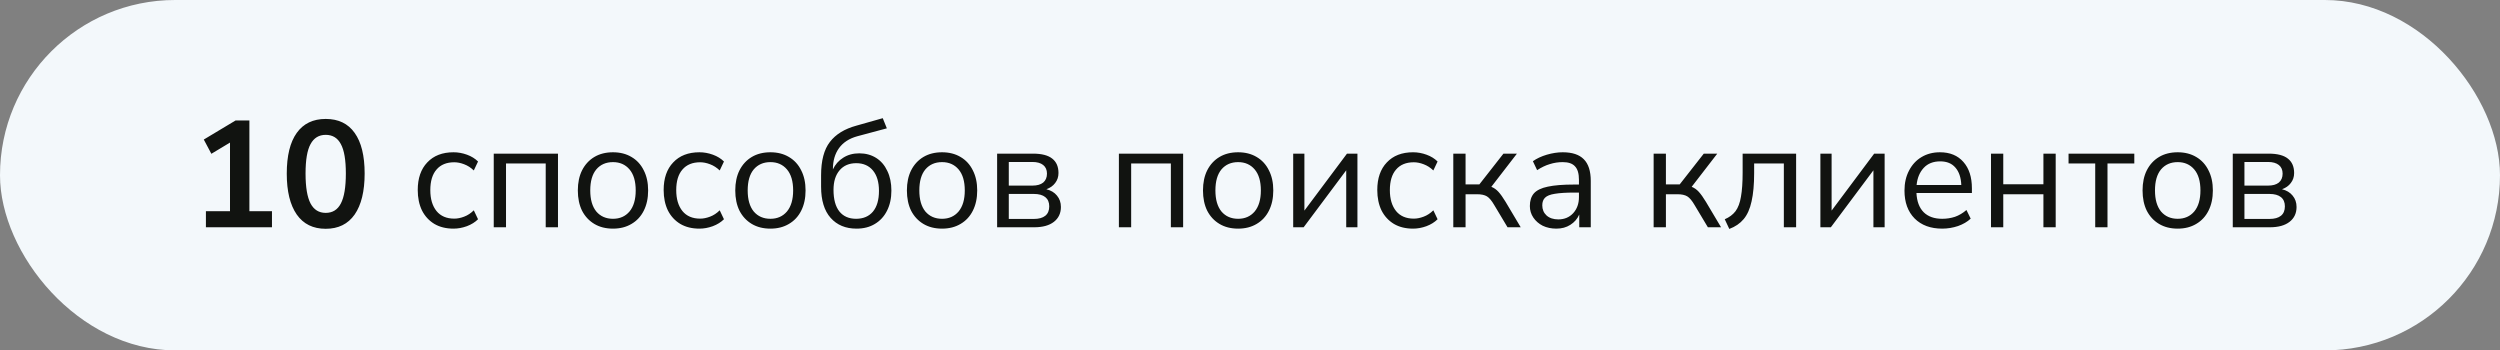
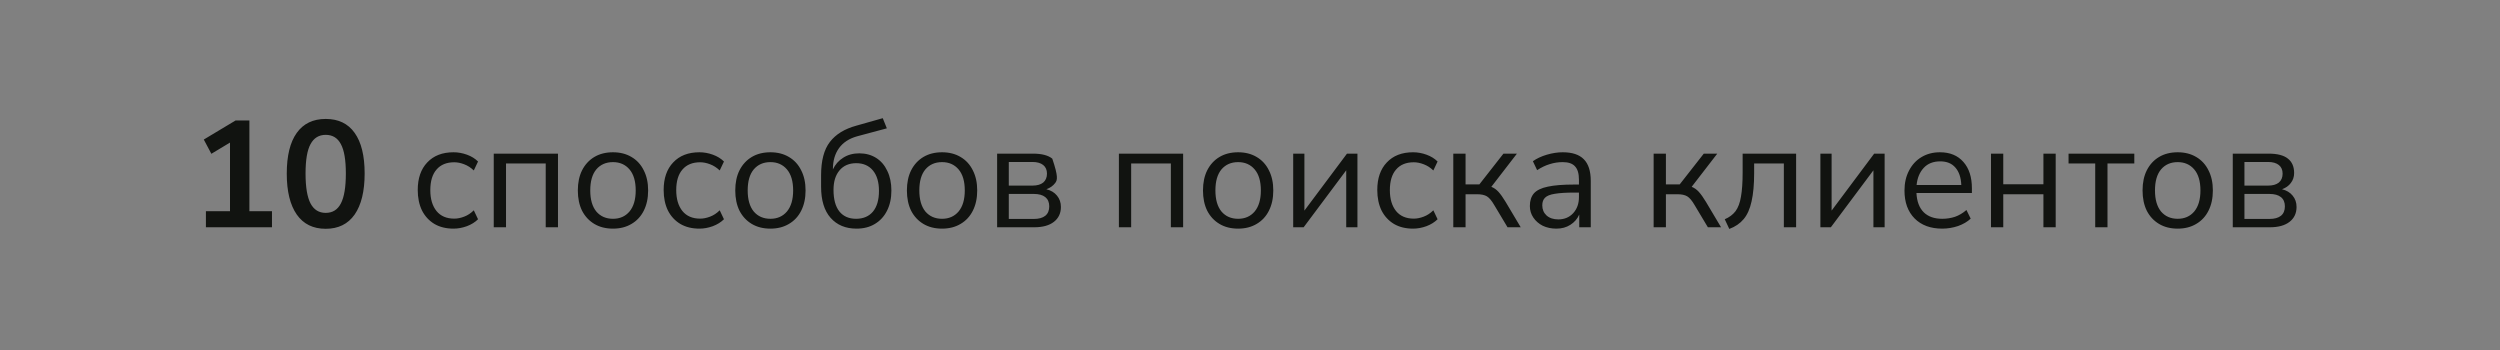
<svg xmlns="http://www.w3.org/2000/svg" width="264" height="37" viewBox="0 0 264 37" fill="none">
  <rect x="0" y="0" width="264" height="37" fill="#808080" stroke="none" />
-   <rect width="264" height="37" rx="18.5" fill="#F3F8FB" />
-   <path d="M21.744 24V22.304H24.288V15.056L22.32 16.24L21.52 14.736L24.88 12.72H26.336V22.304H28.72V24H21.744ZM34.394 24.16C33.06 24.16 32.042 23.659 31.338 22.656C30.634 21.643 30.282 20.203 30.282 18.336C30.282 16.448 30.634 15.013 31.338 14.032C32.042 13.051 33.06 12.56 34.394 12.56C35.738 12.56 36.756 13.051 37.45 14.032C38.154 15.013 38.506 16.443 38.506 18.32C38.506 20.197 38.154 21.643 37.45 22.656C36.746 23.659 35.727 24.16 34.394 24.16ZM34.394 22.48C35.119 22.48 35.652 22.149 35.994 21.488C36.346 20.816 36.522 19.76 36.522 18.32C36.522 16.891 36.346 15.856 35.994 15.216C35.652 14.565 35.119 14.24 34.394 14.24C33.679 14.24 33.146 14.565 32.794 15.216C32.442 15.856 32.266 16.891 32.266 18.32C32.266 19.76 32.442 20.816 32.794 21.488C33.146 22.149 33.679 22.48 34.394 22.48ZM47.889 24.144C47.11 24.144 46.438 23.979 45.873 23.648C45.307 23.307 44.87 22.832 44.561 22.224C44.262 21.605 44.113 20.885 44.113 20.064C44.113 18.827 44.449 17.856 45.121 17.152C45.793 16.437 46.715 16.08 47.889 16.08C48.369 16.08 48.843 16.165 49.313 16.336C49.782 16.507 50.172 16.747 50.481 17.056L50.033 18C49.724 17.701 49.382 17.483 49.009 17.344C48.646 17.205 48.3 17.136 47.969 17.136C47.158 17.136 46.534 17.392 46.097 17.904C45.66 18.405 45.441 19.131 45.441 20.08C45.441 21.008 45.66 21.744 46.097 22.288C46.534 22.821 47.158 23.088 47.969 23.088C48.3 23.088 48.646 23.019 49.009 22.88C49.382 22.741 49.724 22.517 50.033 22.208L50.481 23.152C50.172 23.461 49.777 23.707 49.297 23.888C48.828 24.059 48.358 24.144 47.889 24.144ZM52.139 24V16.224H58.923V24H57.627V17.264H53.435V24H52.139ZM64.731 24.144C63.974 24.144 63.318 23.979 62.763 23.648C62.209 23.317 61.776 22.853 61.467 22.256C61.169 21.648 61.019 20.933 61.019 20.112C61.019 19.291 61.169 18.581 61.467 17.984C61.776 17.376 62.209 16.907 62.763 16.576C63.318 16.245 63.974 16.08 64.731 16.08C65.478 16.08 66.129 16.245 66.683 16.576C67.249 16.907 67.68 17.376 67.979 17.984C68.288 18.581 68.443 19.291 68.443 20.112C68.443 20.933 68.288 21.648 67.979 22.256C67.68 22.853 67.249 23.317 66.683 23.648C66.129 23.979 65.478 24.144 64.731 24.144ZM64.731 23.104C65.457 23.104 66.038 22.848 66.475 22.336C66.912 21.813 67.131 21.072 67.131 20.112C67.131 19.141 66.912 18.4 66.475 17.888C66.038 17.376 65.457 17.12 64.731 17.12C63.995 17.12 63.408 17.376 62.971 17.888C62.544 18.4 62.331 19.141 62.331 20.112C62.331 21.072 62.544 21.813 62.971 22.336C63.408 22.848 63.995 23.104 64.731 23.104ZM73.858 24.144C73.079 24.144 72.407 23.979 71.842 23.648C71.276 23.307 70.839 22.832 70.53 22.224C70.231 21.605 70.082 20.885 70.082 20.064C70.082 18.827 70.418 17.856 71.09 17.152C71.762 16.437 72.684 16.08 73.858 16.08C74.338 16.08 74.812 16.165 75.282 16.336C75.751 16.507 76.14 16.747 76.45 17.056L76.002 18C75.692 17.701 75.351 17.483 74.978 17.344C74.615 17.205 74.268 17.136 73.938 17.136C73.127 17.136 72.503 17.392 72.066 17.904C71.628 18.405 71.41 19.131 71.41 20.08C71.41 21.008 71.628 21.744 72.066 22.288C72.503 22.821 73.127 23.088 73.938 23.088C74.268 23.088 74.615 23.019 74.978 22.88C75.351 22.741 75.692 22.517 76.002 22.208L76.45 23.152C76.14 23.461 75.746 23.707 75.266 23.888C74.796 24.059 74.327 24.144 73.858 24.144ZM81.356 24.144C80.599 24.144 79.943 23.979 79.388 23.648C78.834 23.317 78.401 22.853 78.092 22.256C77.793 21.648 77.644 20.933 77.644 20.112C77.644 19.291 77.793 18.581 78.092 17.984C78.401 17.376 78.834 16.907 79.388 16.576C79.943 16.245 80.599 16.08 81.356 16.08C82.103 16.08 82.754 16.245 83.308 16.576C83.874 16.907 84.305 17.376 84.604 17.984C84.913 18.581 85.068 19.291 85.068 20.112C85.068 20.933 84.913 21.648 84.604 22.256C84.305 22.853 83.874 23.317 83.308 23.648C82.754 23.979 82.103 24.144 81.356 24.144ZM81.356 23.104C82.082 23.104 82.663 22.848 83.1 22.336C83.537 21.813 83.756 21.072 83.756 20.112C83.756 19.141 83.537 18.4 83.1 17.888C82.663 17.376 82.082 17.12 81.356 17.12C80.62 17.12 80.034 17.376 79.596 17.888C79.169 18.4 78.956 19.141 78.956 20.112C78.956 21.072 79.169 21.813 79.596 22.336C80.034 22.848 80.62 23.104 81.356 23.104ZM90.451 24.144C89.299 24.144 88.387 23.765 87.715 23.008C87.043 22.251 86.707 21.152 86.707 19.712V18.512C86.707 16.965 87.016 15.792 87.635 14.992C88.253 14.181 89.192 13.605 90.451 13.264L93.219 12.48L93.651 13.552L90.547 14.384C89.683 14.619 89.032 15.04 88.595 15.648C88.168 16.245 87.955 16.981 87.955 17.856V17.888C88.2 17.365 88.563 16.955 89.043 16.656C89.523 16.347 90.088 16.192 90.739 16.192C91.411 16.192 92.003 16.352 92.515 16.672C93.027 16.992 93.421 17.451 93.699 18.048C93.987 18.635 94.131 19.328 94.131 20.128C94.131 20.939 93.976 21.648 93.667 22.256C93.368 22.853 92.941 23.317 92.387 23.648C91.843 23.979 91.197 24.144 90.451 24.144ZM90.403 23.104C91.16 23.104 91.752 22.853 92.179 22.352C92.605 21.84 92.819 21.109 92.819 20.16C92.819 19.232 92.605 18.512 92.179 18C91.752 17.488 91.165 17.232 90.419 17.232C89.672 17.232 89.085 17.483 88.659 17.984C88.232 18.485 88.019 19.173 88.019 20.048C88.019 21.051 88.227 21.813 88.643 22.336C89.059 22.848 89.645 23.104 90.403 23.104ZM99.481 24.144C98.724 24.144 98.068 23.979 97.513 23.648C96.959 23.317 96.526 22.853 96.217 22.256C95.918 21.648 95.769 20.933 95.769 20.112C95.769 19.291 95.918 18.581 96.217 17.984C96.526 17.376 96.959 16.907 97.513 16.576C98.068 16.245 98.724 16.08 99.481 16.08C100.228 16.08 100.878 16.245 101.433 16.576C101.998 16.907 102.43 17.376 102.729 17.984C103.038 18.581 103.193 19.291 103.193 20.112C103.193 20.933 103.038 21.648 102.729 22.256C102.43 22.853 101.998 23.317 101.433 23.648C100.878 23.979 100.228 24.144 99.481 24.144ZM99.481 23.104C100.206 23.104 100.788 22.848 101.225 22.336C101.662 21.813 101.881 21.072 101.881 20.112C101.881 19.141 101.662 18.4 101.225 17.888C100.788 17.376 100.206 17.12 99.481 17.12C98.745 17.12 98.159 17.376 97.721 17.888C97.294 18.4 97.081 19.141 97.081 20.112C97.081 21.072 97.294 21.813 97.721 22.336C98.159 22.848 98.745 23.104 99.481 23.104ZM105.296 24V16.224H109.088C110.005 16.224 110.682 16.4 111.12 16.752C111.557 17.093 111.776 17.6 111.776 18.272C111.776 18.677 111.658 19.029 111.424 19.328C111.2 19.627 110.89 19.845 110.496 19.984C110.976 20.101 111.349 20.325 111.616 20.656C111.893 20.987 112.032 21.387 112.032 21.856C112.032 22.517 111.786 23.04 111.296 23.424C110.805 23.808 110.112 24 109.216 24H105.296ZM106.528 19.6H109.024C109.514 19.6 109.893 19.493 110.16 19.28C110.426 19.056 110.56 18.741 110.56 18.336C110.56 17.941 110.426 17.637 110.16 17.424C109.893 17.211 109.514 17.104 109.024 17.104H106.528V19.6ZM106.528 23.12H109.168C109.701 23.12 110.106 23.008 110.384 22.784C110.661 22.56 110.8 22.229 110.8 21.792C110.8 21.365 110.661 21.04 110.384 20.816C110.106 20.592 109.701 20.48 109.168 20.48H106.528V23.12ZM118.155 24V16.224H124.939V24H123.643V17.264H119.451V24H118.155ZM130.747 24.144C129.989 24.144 129.333 23.979 128.779 23.648C128.224 23.317 127.792 22.853 127.483 22.256C127.184 21.648 127.035 20.933 127.035 20.112C127.035 19.291 127.184 18.581 127.483 17.984C127.792 17.376 128.224 16.907 128.779 16.576C129.333 16.245 129.989 16.08 130.747 16.08C131.493 16.08 132.144 16.245 132.699 16.576C133.264 16.907 133.696 17.376 133.995 17.984C134.304 18.581 134.459 19.291 134.459 20.112C134.459 20.933 134.304 21.648 133.995 22.256C133.696 22.853 133.264 23.317 132.699 23.648C132.144 23.979 131.493 24.144 130.747 24.144ZM130.747 23.104C131.472 23.104 132.053 22.848 132.491 22.336C132.928 21.813 133.147 21.072 133.147 20.112C133.147 19.141 132.928 18.4 132.491 17.888C132.053 17.376 131.472 17.12 130.747 17.12C130.011 17.12 129.424 17.376 128.987 17.888C128.56 18.4 128.347 19.141 128.347 20.112C128.347 21.072 128.56 21.813 128.987 22.336C129.424 22.848 130.011 23.104 130.747 23.104ZM136.561 24V16.224H137.745V22.24L142.241 16.224H143.345V24H142.161V17.984L137.665 24H136.561ZM149.217 24.144C148.438 24.144 147.766 23.979 147.201 23.648C146.636 23.307 146.198 22.832 145.889 22.224C145.59 21.605 145.441 20.885 145.441 20.064C145.441 18.827 145.777 17.856 146.449 17.152C147.121 16.437 148.044 16.08 149.217 16.08C149.697 16.08 150.172 16.165 150.641 16.336C151.11 16.507 151.5 16.747 151.809 17.056L151.361 18C151.052 17.701 150.71 17.483 150.337 17.344C149.974 17.205 149.628 17.136 149.297 17.136C148.486 17.136 147.862 17.392 147.425 17.904C146.988 18.405 146.769 19.131 146.769 20.08C146.769 21.008 146.988 21.744 147.425 22.288C147.862 22.821 148.486 23.088 149.297 23.088C149.628 23.088 149.974 23.019 150.337 22.88C150.71 22.741 151.052 22.517 151.361 22.208L151.809 23.152C151.5 23.461 151.105 23.707 150.625 23.888C150.156 24.059 149.686 24.144 149.217 24.144ZM153.468 24V16.224H154.764V19.472H156.22L158.764 16.224H160.188L157.484 19.728C157.761 19.835 158.012 20.011 158.236 20.256C158.46 20.501 158.71 20.853 158.988 21.312L160.588 24H159.196L157.788 21.648C157.521 21.189 157.265 20.885 157.02 20.736C156.774 20.587 156.428 20.512 155.98 20.512H154.764V24H153.468ZM164.353 24.144C163.82 24.144 163.34 24.043 162.913 23.84C162.497 23.627 162.167 23.339 161.921 22.976C161.676 22.613 161.553 22.208 161.553 21.76C161.553 21.195 161.697 20.747 161.985 20.416C162.284 20.085 162.769 19.851 163.441 19.712C164.124 19.563 165.052 19.488 166.225 19.488H166.737V18.992C166.737 18.331 166.599 17.856 166.321 17.568C166.055 17.269 165.623 17.12 165.025 17.12C164.556 17.12 164.103 17.189 163.665 17.328C163.228 17.456 162.78 17.669 162.321 17.968L161.873 17.024C162.279 16.736 162.769 16.507 163.345 16.336C163.932 16.165 164.492 16.08 165.025 16.08C166.028 16.08 166.769 16.325 167.249 16.816C167.74 17.307 167.985 18.069 167.985 19.104V24H166.769V22.656C166.567 23.115 166.252 23.477 165.825 23.744C165.409 24.011 164.919 24.144 164.353 24.144ZM164.561 23.168C165.201 23.168 165.724 22.949 166.129 22.512C166.535 22.064 166.737 21.499 166.737 20.816V20.336H166.241C165.377 20.336 164.695 20.379 164.193 20.464C163.703 20.539 163.356 20.677 163.153 20.88C162.961 21.072 162.865 21.339 162.865 21.68C162.865 22.117 163.015 22.475 163.313 22.752C163.623 23.029 164.039 23.168 164.561 23.168ZM174.624 24V16.224H175.92V19.472H177.376L179.92 16.224H181.344L178.64 19.728C178.917 19.835 179.168 20.011 179.392 20.256C179.616 20.501 179.866 20.853 180.144 21.312L181.744 24H180.352L178.944 21.648C178.677 21.189 178.421 20.885 178.176 20.736C177.93 20.587 177.584 20.512 177.136 20.512H175.92V24H174.624ZM182.614 24.176L182.134 23.152C182.614 22.949 182.992 22.667 183.27 22.304C183.547 21.931 183.739 21.419 183.846 20.768C183.963 20.117 184.022 19.264 184.022 18.208V16.224H189.67V24H188.374V17.264H185.238V18.256C185.238 19.472 185.147 20.475 184.966 21.264C184.795 22.053 184.518 22.677 184.134 23.136C183.75 23.595 183.243 23.941 182.614 24.176ZM192.233 24V16.224H193.417V22.24L197.913 16.224H199.017V24H197.833V17.984L193.337 24H192.233ZM205.097 24.144C203.87 24.144 202.9 23.787 202.185 23.072C201.47 22.347 201.113 21.365 201.113 20.128C201.113 19.328 201.273 18.624 201.593 18.016C201.913 17.397 202.35 16.923 202.905 16.592C203.47 16.251 204.121 16.08 204.857 16.08C205.913 16.08 206.74 16.421 207.337 17.104C207.934 17.776 208.233 18.704 208.233 19.888V20.384H202.377C202.42 21.269 202.676 21.947 203.145 22.416C203.614 22.875 204.265 23.104 205.097 23.104C205.566 23.104 206.014 23.035 206.441 22.896C206.868 22.747 207.273 22.507 207.657 22.176L208.105 23.088C207.753 23.419 207.305 23.68 206.761 23.872C206.217 24.053 205.662 24.144 205.097 24.144ZM204.889 17.04C204.153 17.04 203.572 17.269 203.145 17.728C202.718 18.187 202.468 18.789 202.393 19.536H207.113C207.081 18.747 206.873 18.133 206.489 17.696C206.116 17.259 205.582 17.04 204.889 17.04ZM210.249 24V16.224H211.545V19.456H215.785V16.224H217.081V24H215.785V20.512H211.545V24H210.249ZM221.255 24V17.264H218.439V16.224H225.383V17.264H222.551V24H221.255ZM229.966 24.144C229.208 24.144 228.552 23.979 227.998 23.648C227.443 23.317 227.011 22.853 226.702 22.256C226.403 21.648 226.254 20.933 226.254 20.112C226.254 19.291 226.403 18.581 226.702 17.984C227.011 17.376 227.443 16.907 227.998 16.576C228.552 16.245 229.208 16.08 229.966 16.08C230.712 16.08 231.363 16.245 231.918 16.576C232.483 16.907 232.915 17.376 233.214 17.984C233.523 18.581 233.678 19.291 233.678 20.112C233.678 20.933 233.523 21.648 233.214 22.256C232.915 22.853 232.483 23.317 231.918 23.648C231.363 23.979 230.712 24.144 229.966 24.144ZM229.966 23.104C230.691 23.104 231.272 22.848 231.71 22.336C232.147 21.813 232.366 21.072 232.366 20.112C232.366 19.141 232.147 18.4 231.71 17.888C231.272 17.376 230.691 17.12 229.966 17.12C229.23 17.12 228.643 17.376 228.206 17.888C227.779 18.4 227.566 19.141 227.566 20.112C227.566 21.072 227.779 21.813 228.206 22.336C228.643 22.848 229.23 23.104 229.966 23.104ZM235.78 24V16.224H239.572C240.489 16.224 241.167 16.4 241.604 16.752C242.041 17.093 242.26 17.6 242.26 18.272C242.26 18.677 242.143 19.029 241.908 19.328C241.684 19.627 241.375 19.845 240.98 19.984C241.46 20.101 241.833 20.325 242.1 20.656C242.377 20.987 242.516 21.387 242.516 21.856C242.516 22.517 242.271 23.04 241.78 23.424C241.289 23.808 240.596 24 239.7 24H235.78ZM237.012 19.6H239.508C239.999 19.6 240.377 19.493 240.644 19.28C240.911 19.056 241.044 18.741 241.044 18.336C241.044 17.941 240.911 17.637 240.644 17.424C240.377 17.211 239.999 17.104 239.508 17.104H237.012V19.6ZM237.012 23.12H239.652C240.185 23.12 240.591 23.008 240.868 22.784C241.145 22.56 241.284 22.229 241.284 21.792C241.284 21.365 241.145 21.04 240.868 20.816C240.591 20.592 240.185 20.48 239.652 20.48H237.012V23.12Z" fill="#111310" />
+   <path d="M21.744 24V22.304H24.288V15.056L22.32 16.24L21.52 14.736L24.88 12.72H26.336V22.304H28.72V24H21.744ZM34.394 24.16C33.06 24.16 32.042 23.659 31.338 22.656C30.634 21.643 30.282 20.203 30.282 18.336C30.282 16.448 30.634 15.013 31.338 14.032C32.042 13.051 33.06 12.56 34.394 12.56C35.738 12.56 36.756 13.051 37.45 14.032C38.154 15.013 38.506 16.443 38.506 18.32C38.506 20.197 38.154 21.643 37.45 22.656C36.746 23.659 35.727 24.16 34.394 24.16ZM34.394 22.48C35.119 22.48 35.652 22.149 35.994 21.488C36.346 20.816 36.522 19.76 36.522 18.32C36.522 16.891 36.346 15.856 35.994 15.216C35.652 14.565 35.119 14.24 34.394 14.24C33.679 14.24 33.146 14.565 32.794 15.216C32.442 15.856 32.266 16.891 32.266 18.32C32.266 19.76 32.442 20.816 32.794 21.488C33.146 22.149 33.679 22.48 34.394 22.48ZM47.889 24.144C47.11 24.144 46.438 23.979 45.873 23.648C45.307 23.307 44.87 22.832 44.561 22.224C44.262 21.605 44.113 20.885 44.113 20.064C44.113 18.827 44.449 17.856 45.121 17.152C45.793 16.437 46.715 16.08 47.889 16.08C48.369 16.08 48.843 16.165 49.313 16.336C49.782 16.507 50.172 16.747 50.481 17.056L50.033 18C49.724 17.701 49.382 17.483 49.009 17.344C48.646 17.205 48.3 17.136 47.969 17.136C47.158 17.136 46.534 17.392 46.097 17.904C45.66 18.405 45.441 19.131 45.441 20.08C45.441 21.008 45.66 21.744 46.097 22.288C46.534 22.821 47.158 23.088 47.969 23.088C48.3 23.088 48.646 23.019 49.009 22.88C49.382 22.741 49.724 22.517 50.033 22.208L50.481 23.152C50.172 23.461 49.777 23.707 49.297 23.888C48.828 24.059 48.358 24.144 47.889 24.144ZM52.139 24V16.224H58.923V24H57.627V17.264H53.435V24H52.139ZM64.731 24.144C63.974 24.144 63.318 23.979 62.763 23.648C62.209 23.317 61.776 22.853 61.467 22.256C61.169 21.648 61.019 20.933 61.019 20.112C61.019 19.291 61.169 18.581 61.467 17.984C61.776 17.376 62.209 16.907 62.763 16.576C63.318 16.245 63.974 16.08 64.731 16.08C65.478 16.08 66.129 16.245 66.683 16.576C67.249 16.907 67.68 17.376 67.979 17.984C68.288 18.581 68.443 19.291 68.443 20.112C68.443 20.933 68.288 21.648 67.979 22.256C67.68 22.853 67.249 23.317 66.683 23.648C66.129 23.979 65.478 24.144 64.731 24.144ZM64.731 23.104C65.457 23.104 66.038 22.848 66.475 22.336C66.912 21.813 67.131 21.072 67.131 20.112C67.131 19.141 66.912 18.4 66.475 17.888C66.038 17.376 65.457 17.12 64.731 17.12C63.995 17.12 63.408 17.376 62.971 17.888C62.544 18.4 62.331 19.141 62.331 20.112C62.331 21.072 62.544 21.813 62.971 22.336C63.408 22.848 63.995 23.104 64.731 23.104ZM73.858 24.144C73.079 24.144 72.407 23.979 71.842 23.648C71.276 23.307 70.839 22.832 70.53 22.224C70.231 21.605 70.082 20.885 70.082 20.064C70.082 18.827 70.418 17.856 71.09 17.152C71.762 16.437 72.684 16.08 73.858 16.08C74.338 16.08 74.812 16.165 75.282 16.336C75.751 16.507 76.14 16.747 76.45 17.056L76.002 18C75.692 17.701 75.351 17.483 74.978 17.344C74.615 17.205 74.268 17.136 73.938 17.136C73.127 17.136 72.503 17.392 72.066 17.904C71.628 18.405 71.41 19.131 71.41 20.08C71.41 21.008 71.628 21.744 72.066 22.288C72.503 22.821 73.127 23.088 73.938 23.088C74.268 23.088 74.615 23.019 74.978 22.88C75.351 22.741 75.692 22.517 76.002 22.208L76.45 23.152C76.14 23.461 75.746 23.707 75.266 23.888C74.796 24.059 74.327 24.144 73.858 24.144ZM81.356 24.144C80.599 24.144 79.943 23.979 79.388 23.648C78.834 23.317 78.401 22.853 78.092 22.256C77.793 21.648 77.644 20.933 77.644 20.112C77.644 19.291 77.793 18.581 78.092 17.984C78.401 17.376 78.834 16.907 79.388 16.576C79.943 16.245 80.599 16.08 81.356 16.08C82.103 16.08 82.754 16.245 83.308 16.576C83.874 16.907 84.305 17.376 84.604 17.984C84.913 18.581 85.068 19.291 85.068 20.112C85.068 20.933 84.913 21.648 84.604 22.256C84.305 22.853 83.874 23.317 83.308 23.648C82.754 23.979 82.103 24.144 81.356 24.144ZM81.356 23.104C82.082 23.104 82.663 22.848 83.1 22.336C83.537 21.813 83.756 21.072 83.756 20.112C83.756 19.141 83.537 18.4 83.1 17.888C82.663 17.376 82.082 17.12 81.356 17.12C80.62 17.12 80.034 17.376 79.596 17.888C79.169 18.4 78.956 19.141 78.956 20.112C78.956 21.072 79.169 21.813 79.596 22.336C80.034 22.848 80.62 23.104 81.356 23.104ZM90.451 24.144C89.299 24.144 88.387 23.765 87.715 23.008C87.043 22.251 86.707 21.152 86.707 19.712V18.512C86.707 16.965 87.016 15.792 87.635 14.992C88.253 14.181 89.192 13.605 90.451 13.264L93.219 12.48L93.651 13.552L90.547 14.384C89.683 14.619 89.032 15.04 88.595 15.648C88.168 16.245 87.955 16.981 87.955 17.856V17.888C88.2 17.365 88.563 16.955 89.043 16.656C89.523 16.347 90.088 16.192 90.739 16.192C91.411 16.192 92.003 16.352 92.515 16.672C93.027 16.992 93.421 17.451 93.699 18.048C93.987 18.635 94.131 19.328 94.131 20.128C94.131 20.939 93.976 21.648 93.667 22.256C93.368 22.853 92.941 23.317 92.387 23.648C91.843 23.979 91.197 24.144 90.451 24.144ZM90.403 23.104C91.16 23.104 91.752 22.853 92.179 22.352C92.605 21.84 92.819 21.109 92.819 20.16C92.819 19.232 92.605 18.512 92.179 18C91.752 17.488 91.165 17.232 90.419 17.232C89.672 17.232 89.085 17.483 88.659 17.984C88.232 18.485 88.019 19.173 88.019 20.048C88.019 21.051 88.227 21.813 88.643 22.336C89.059 22.848 89.645 23.104 90.403 23.104ZM99.481 24.144C98.724 24.144 98.068 23.979 97.513 23.648C96.959 23.317 96.526 22.853 96.217 22.256C95.918 21.648 95.769 20.933 95.769 20.112C95.769 19.291 95.918 18.581 96.217 17.984C96.526 17.376 96.959 16.907 97.513 16.576C98.068 16.245 98.724 16.08 99.481 16.08C100.228 16.08 100.878 16.245 101.433 16.576C101.998 16.907 102.43 17.376 102.729 17.984C103.038 18.581 103.193 19.291 103.193 20.112C103.193 20.933 103.038 21.648 102.729 22.256C102.43 22.853 101.998 23.317 101.433 23.648C100.878 23.979 100.228 24.144 99.481 24.144ZM99.481 23.104C100.206 23.104 100.788 22.848 101.225 22.336C101.662 21.813 101.881 21.072 101.881 20.112C101.881 19.141 101.662 18.4 101.225 17.888C100.788 17.376 100.206 17.12 99.481 17.12C98.745 17.12 98.159 17.376 97.721 17.888C97.294 18.4 97.081 19.141 97.081 20.112C97.081 21.072 97.294 21.813 97.721 22.336C98.159 22.848 98.745 23.104 99.481 23.104ZM105.296 24V16.224H109.088C110.005 16.224 110.682 16.4 111.12 16.752C111.776 18.677 111.658 19.029 111.424 19.328C111.2 19.627 110.89 19.845 110.496 19.984C110.976 20.101 111.349 20.325 111.616 20.656C111.893 20.987 112.032 21.387 112.032 21.856C112.032 22.517 111.786 23.04 111.296 23.424C110.805 23.808 110.112 24 109.216 24H105.296ZM106.528 19.6H109.024C109.514 19.6 109.893 19.493 110.16 19.28C110.426 19.056 110.56 18.741 110.56 18.336C110.56 17.941 110.426 17.637 110.16 17.424C109.893 17.211 109.514 17.104 109.024 17.104H106.528V19.6ZM106.528 23.12H109.168C109.701 23.12 110.106 23.008 110.384 22.784C110.661 22.56 110.8 22.229 110.8 21.792C110.8 21.365 110.661 21.04 110.384 20.816C110.106 20.592 109.701 20.48 109.168 20.48H106.528V23.12ZM118.155 24V16.224H124.939V24H123.643V17.264H119.451V24H118.155ZM130.747 24.144C129.989 24.144 129.333 23.979 128.779 23.648C128.224 23.317 127.792 22.853 127.483 22.256C127.184 21.648 127.035 20.933 127.035 20.112C127.035 19.291 127.184 18.581 127.483 17.984C127.792 17.376 128.224 16.907 128.779 16.576C129.333 16.245 129.989 16.08 130.747 16.08C131.493 16.08 132.144 16.245 132.699 16.576C133.264 16.907 133.696 17.376 133.995 17.984C134.304 18.581 134.459 19.291 134.459 20.112C134.459 20.933 134.304 21.648 133.995 22.256C133.696 22.853 133.264 23.317 132.699 23.648C132.144 23.979 131.493 24.144 130.747 24.144ZM130.747 23.104C131.472 23.104 132.053 22.848 132.491 22.336C132.928 21.813 133.147 21.072 133.147 20.112C133.147 19.141 132.928 18.4 132.491 17.888C132.053 17.376 131.472 17.12 130.747 17.12C130.011 17.12 129.424 17.376 128.987 17.888C128.56 18.4 128.347 19.141 128.347 20.112C128.347 21.072 128.56 21.813 128.987 22.336C129.424 22.848 130.011 23.104 130.747 23.104ZM136.561 24V16.224H137.745V22.24L142.241 16.224H143.345V24H142.161V17.984L137.665 24H136.561ZM149.217 24.144C148.438 24.144 147.766 23.979 147.201 23.648C146.636 23.307 146.198 22.832 145.889 22.224C145.59 21.605 145.441 20.885 145.441 20.064C145.441 18.827 145.777 17.856 146.449 17.152C147.121 16.437 148.044 16.08 149.217 16.08C149.697 16.08 150.172 16.165 150.641 16.336C151.11 16.507 151.5 16.747 151.809 17.056L151.361 18C151.052 17.701 150.71 17.483 150.337 17.344C149.974 17.205 149.628 17.136 149.297 17.136C148.486 17.136 147.862 17.392 147.425 17.904C146.988 18.405 146.769 19.131 146.769 20.08C146.769 21.008 146.988 21.744 147.425 22.288C147.862 22.821 148.486 23.088 149.297 23.088C149.628 23.088 149.974 23.019 150.337 22.88C150.71 22.741 151.052 22.517 151.361 22.208L151.809 23.152C151.5 23.461 151.105 23.707 150.625 23.888C150.156 24.059 149.686 24.144 149.217 24.144ZM153.468 24V16.224H154.764V19.472H156.22L158.764 16.224H160.188L157.484 19.728C157.761 19.835 158.012 20.011 158.236 20.256C158.46 20.501 158.71 20.853 158.988 21.312L160.588 24H159.196L157.788 21.648C157.521 21.189 157.265 20.885 157.02 20.736C156.774 20.587 156.428 20.512 155.98 20.512H154.764V24H153.468ZM164.353 24.144C163.82 24.144 163.34 24.043 162.913 23.84C162.497 23.627 162.167 23.339 161.921 22.976C161.676 22.613 161.553 22.208 161.553 21.76C161.553 21.195 161.697 20.747 161.985 20.416C162.284 20.085 162.769 19.851 163.441 19.712C164.124 19.563 165.052 19.488 166.225 19.488H166.737V18.992C166.737 18.331 166.599 17.856 166.321 17.568C166.055 17.269 165.623 17.12 165.025 17.12C164.556 17.12 164.103 17.189 163.665 17.328C163.228 17.456 162.78 17.669 162.321 17.968L161.873 17.024C162.279 16.736 162.769 16.507 163.345 16.336C163.932 16.165 164.492 16.08 165.025 16.08C166.028 16.08 166.769 16.325 167.249 16.816C167.74 17.307 167.985 18.069 167.985 19.104V24H166.769V22.656C166.567 23.115 166.252 23.477 165.825 23.744C165.409 24.011 164.919 24.144 164.353 24.144ZM164.561 23.168C165.201 23.168 165.724 22.949 166.129 22.512C166.535 22.064 166.737 21.499 166.737 20.816V20.336H166.241C165.377 20.336 164.695 20.379 164.193 20.464C163.703 20.539 163.356 20.677 163.153 20.88C162.961 21.072 162.865 21.339 162.865 21.68C162.865 22.117 163.015 22.475 163.313 22.752C163.623 23.029 164.039 23.168 164.561 23.168ZM174.624 24V16.224H175.92V19.472H177.376L179.92 16.224H181.344L178.64 19.728C178.917 19.835 179.168 20.011 179.392 20.256C179.616 20.501 179.866 20.853 180.144 21.312L181.744 24H180.352L178.944 21.648C178.677 21.189 178.421 20.885 178.176 20.736C177.93 20.587 177.584 20.512 177.136 20.512H175.92V24H174.624ZM182.614 24.176L182.134 23.152C182.614 22.949 182.992 22.667 183.27 22.304C183.547 21.931 183.739 21.419 183.846 20.768C183.963 20.117 184.022 19.264 184.022 18.208V16.224H189.67V24H188.374V17.264H185.238V18.256C185.238 19.472 185.147 20.475 184.966 21.264C184.795 22.053 184.518 22.677 184.134 23.136C183.75 23.595 183.243 23.941 182.614 24.176ZM192.233 24V16.224H193.417V22.24L197.913 16.224H199.017V24H197.833V17.984L193.337 24H192.233ZM205.097 24.144C203.87 24.144 202.9 23.787 202.185 23.072C201.47 22.347 201.113 21.365 201.113 20.128C201.113 19.328 201.273 18.624 201.593 18.016C201.913 17.397 202.35 16.923 202.905 16.592C203.47 16.251 204.121 16.08 204.857 16.08C205.913 16.08 206.74 16.421 207.337 17.104C207.934 17.776 208.233 18.704 208.233 19.888V20.384H202.377C202.42 21.269 202.676 21.947 203.145 22.416C203.614 22.875 204.265 23.104 205.097 23.104C205.566 23.104 206.014 23.035 206.441 22.896C206.868 22.747 207.273 22.507 207.657 22.176L208.105 23.088C207.753 23.419 207.305 23.68 206.761 23.872C206.217 24.053 205.662 24.144 205.097 24.144ZM204.889 17.04C204.153 17.04 203.572 17.269 203.145 17.728C202.718 18.187 202.468 18.789 202.393 19.536H207.113C207.081 18.747 206.873 18.133 206.489 17.696C206.116 17.259 205.582 17.04 204.889 17.04ZM210.249 24V16.224H211.545V19.456H215.785V16.224H217.081V24H215.785V20.512H211.545V24H210.249ZM221.255 24V17.264H218.439V16.224H225.383V17.264H222.551V24H221.255ZM229.966 24.144C229.208 24.144 228.552 23.979 227.998 23.648C227.443 23.317 227.011 22.853 226.702 22.256C226.403 21.648 226.254 20.933 226.254 20.112C226.254 19.291 226.403 18.581 226.702 17.984C227.011 17.376 227.443 16.907 227.998 16.576C228.552 16.245 229.208 16.08 229.966 16.08C230.712 16.08 231.363 16.245 231.918 16.576C232.483 16.907 232.915 17.376 233.214 17.984C233.523 18.581 233.678 19.291 233.678 20.112C233.678 20.933 233.523 21.648 233.214 22.256C232.915 22.853 232.483 23.317 231.918 23.648C231.363 23.979 230.712 24.144 229.966 24.144ZM229.966 23.104C230.691 23.104 231.272 22.848 231.71 22.336C232.147 21.813 232.366 21.072 232.366 20.112C232.366 19.141 232.147 18.4 231.71 17.888C231.272 17.376 230.691 17.12 229.966 17.12C229.23 17.12 228.643 17.376 228.206 17.888C227.779 18.4 227.566 19.141 227.566 20.112C227.566 21.072 227.779 21.813 228.206 22.336C228.643 22.848 229.23 23.104 229.966 23.104ZM235.78 24V16.224H239.572C240.489 16.224 241.167 16.4 241.604 16.752C242.041 17.093 242.26 17.6 242.26 18.272C242.26 18.677 242.143 19.029 241.908 19.328C241.684 19.627 241.375 19.845 240.98 19.984C241.46 20.101 241.833 20.325 242.1 20.656C242.377 20.987 242.516 21.387 242.516 21.856C242.516 22.517 242.271 23.04 241.78 23.424C241.289 23.808 240.596 24 239.7 24H235.78ZM237.012 19.6H239.508C239.999 19.6 240.377 19.493 240.644 19.28C240.911 19.056 241.044 18.741 241.044 18.336C241.044 17.941 240.911 17.637 240.644 17.424C240.377 17.211 239.999 17.104 239.508 17.104H237.012V19.6ZM237.012 23.12H239.652C240.185 23.12 240.591 23.008 240.868 22.784C241.145 22.56 241.284 22.229 241.284 21.792C241.284 21.365 241.145 21.04 240.868 20.816C240.591 20.592 240.185 20.48 239.652 20.48H237.012V23.12Z" fill="#111310" />
</svg>